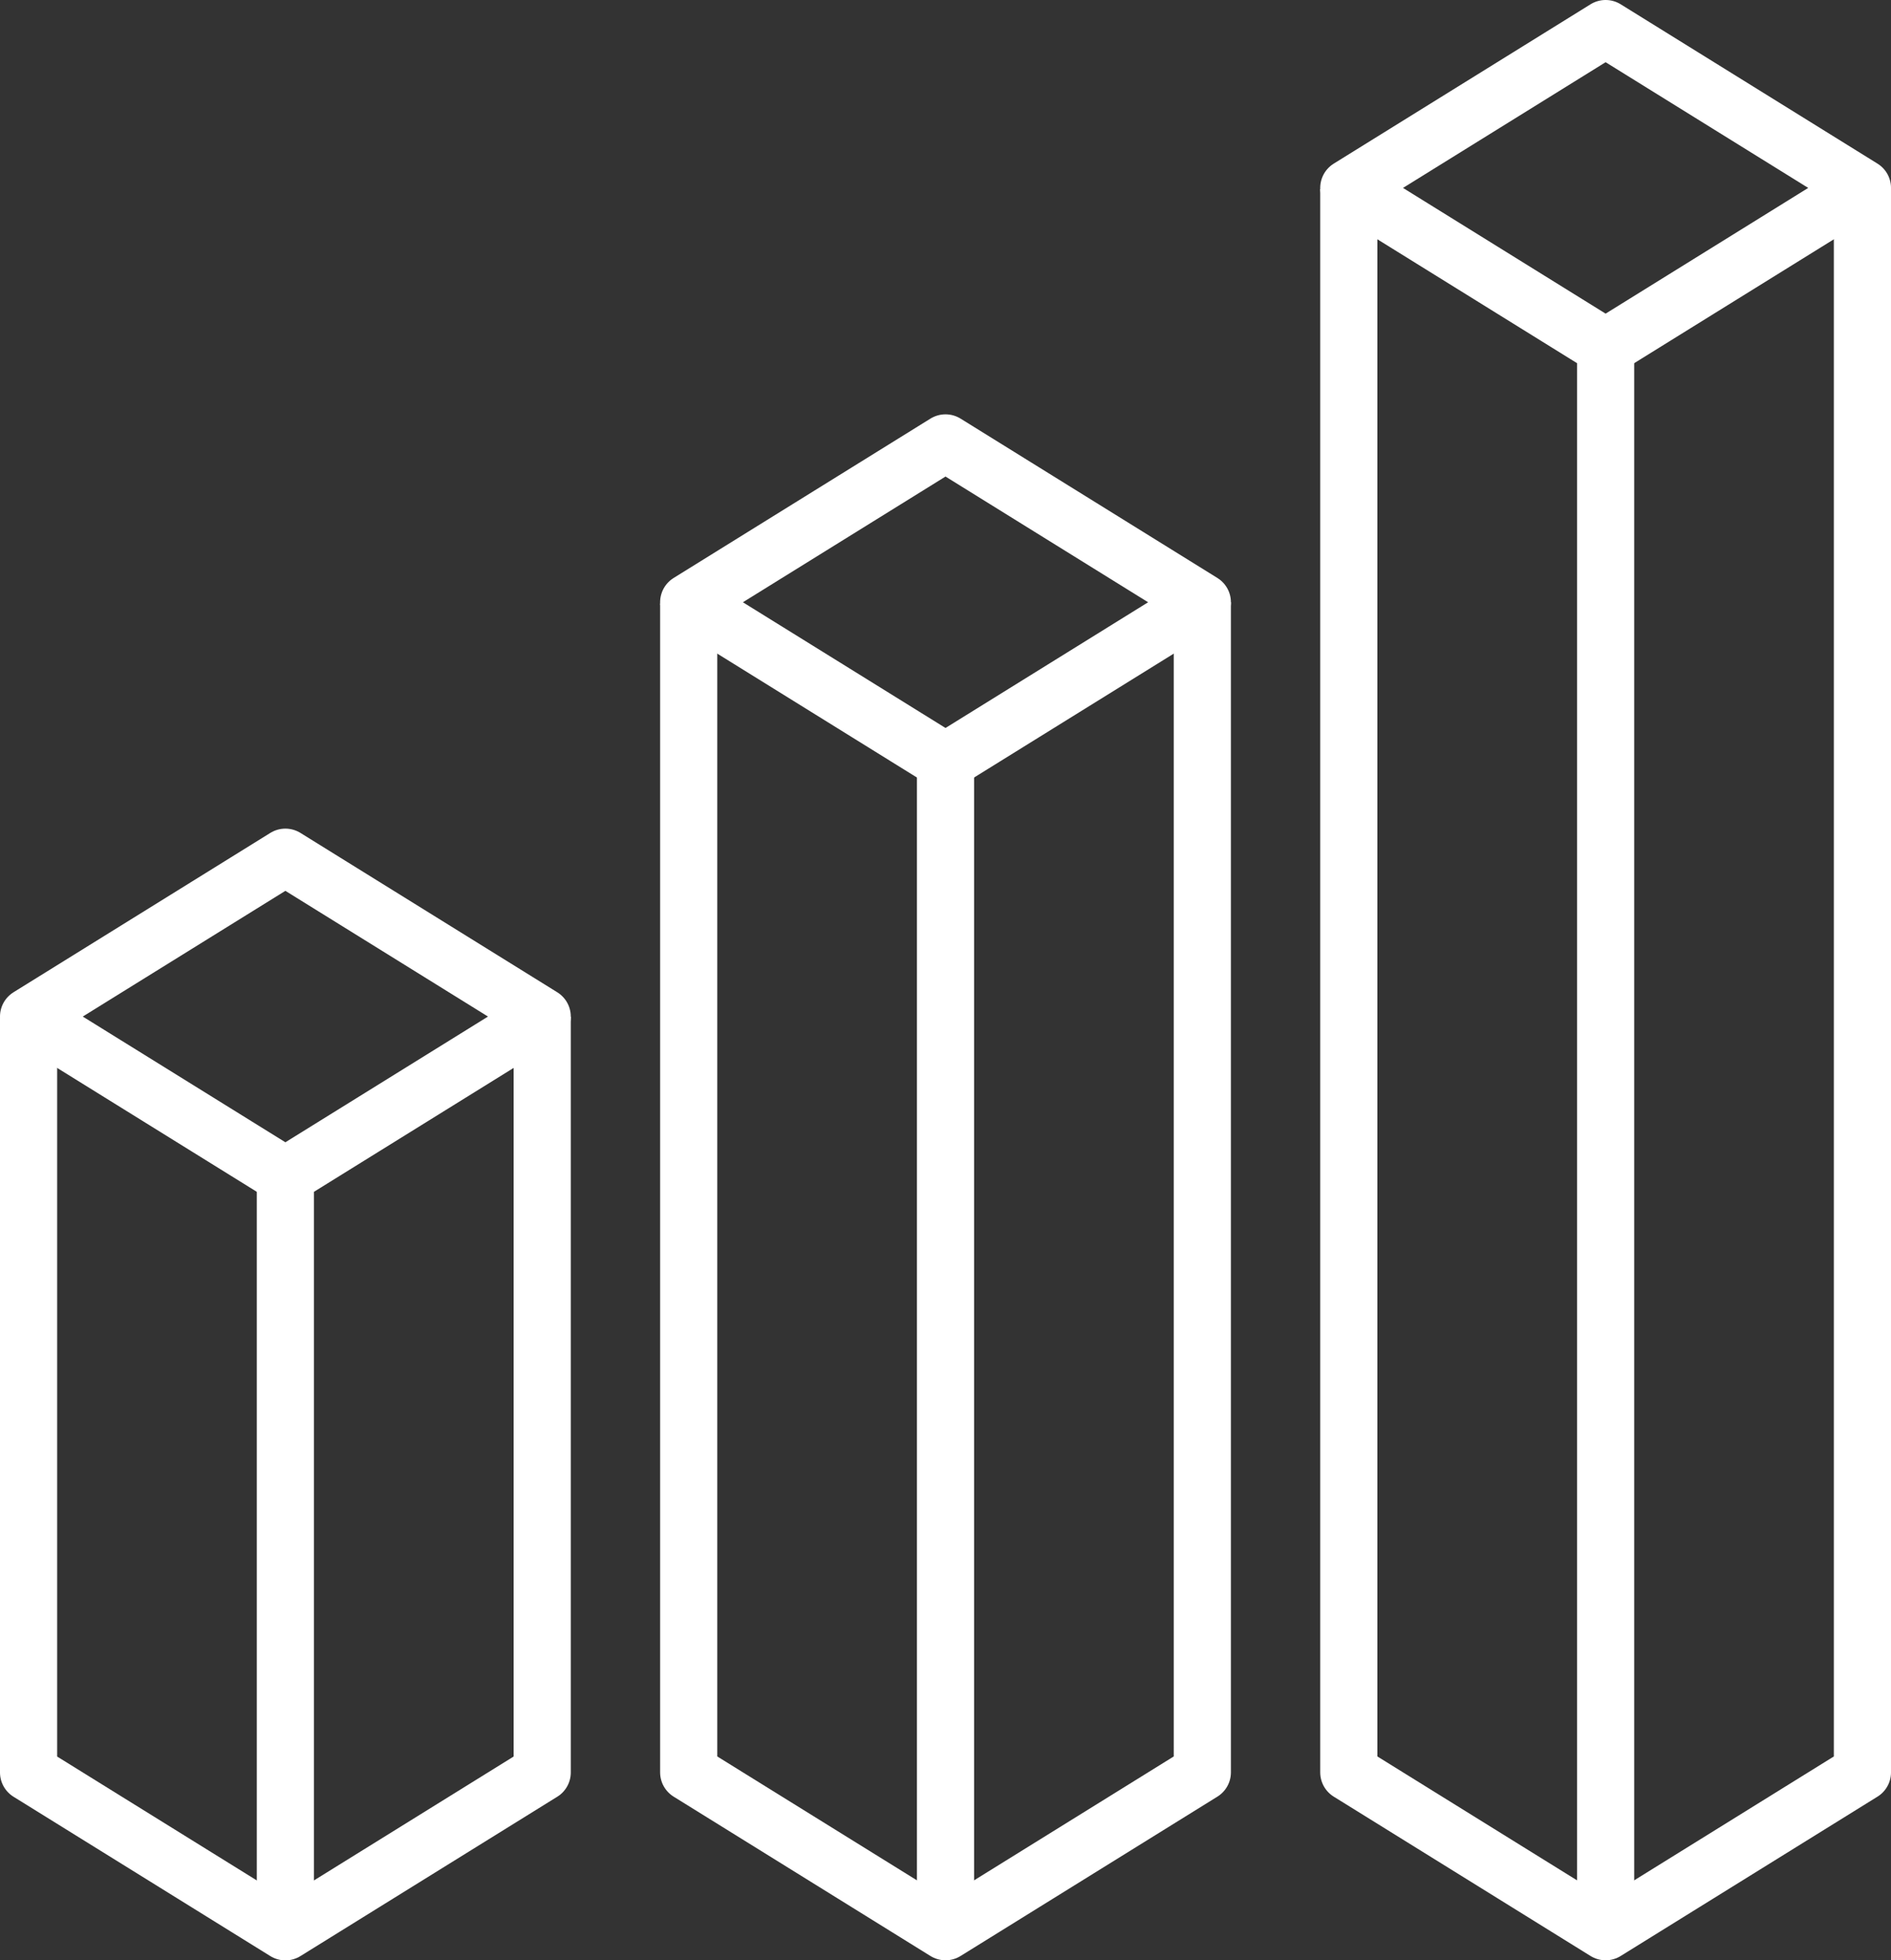
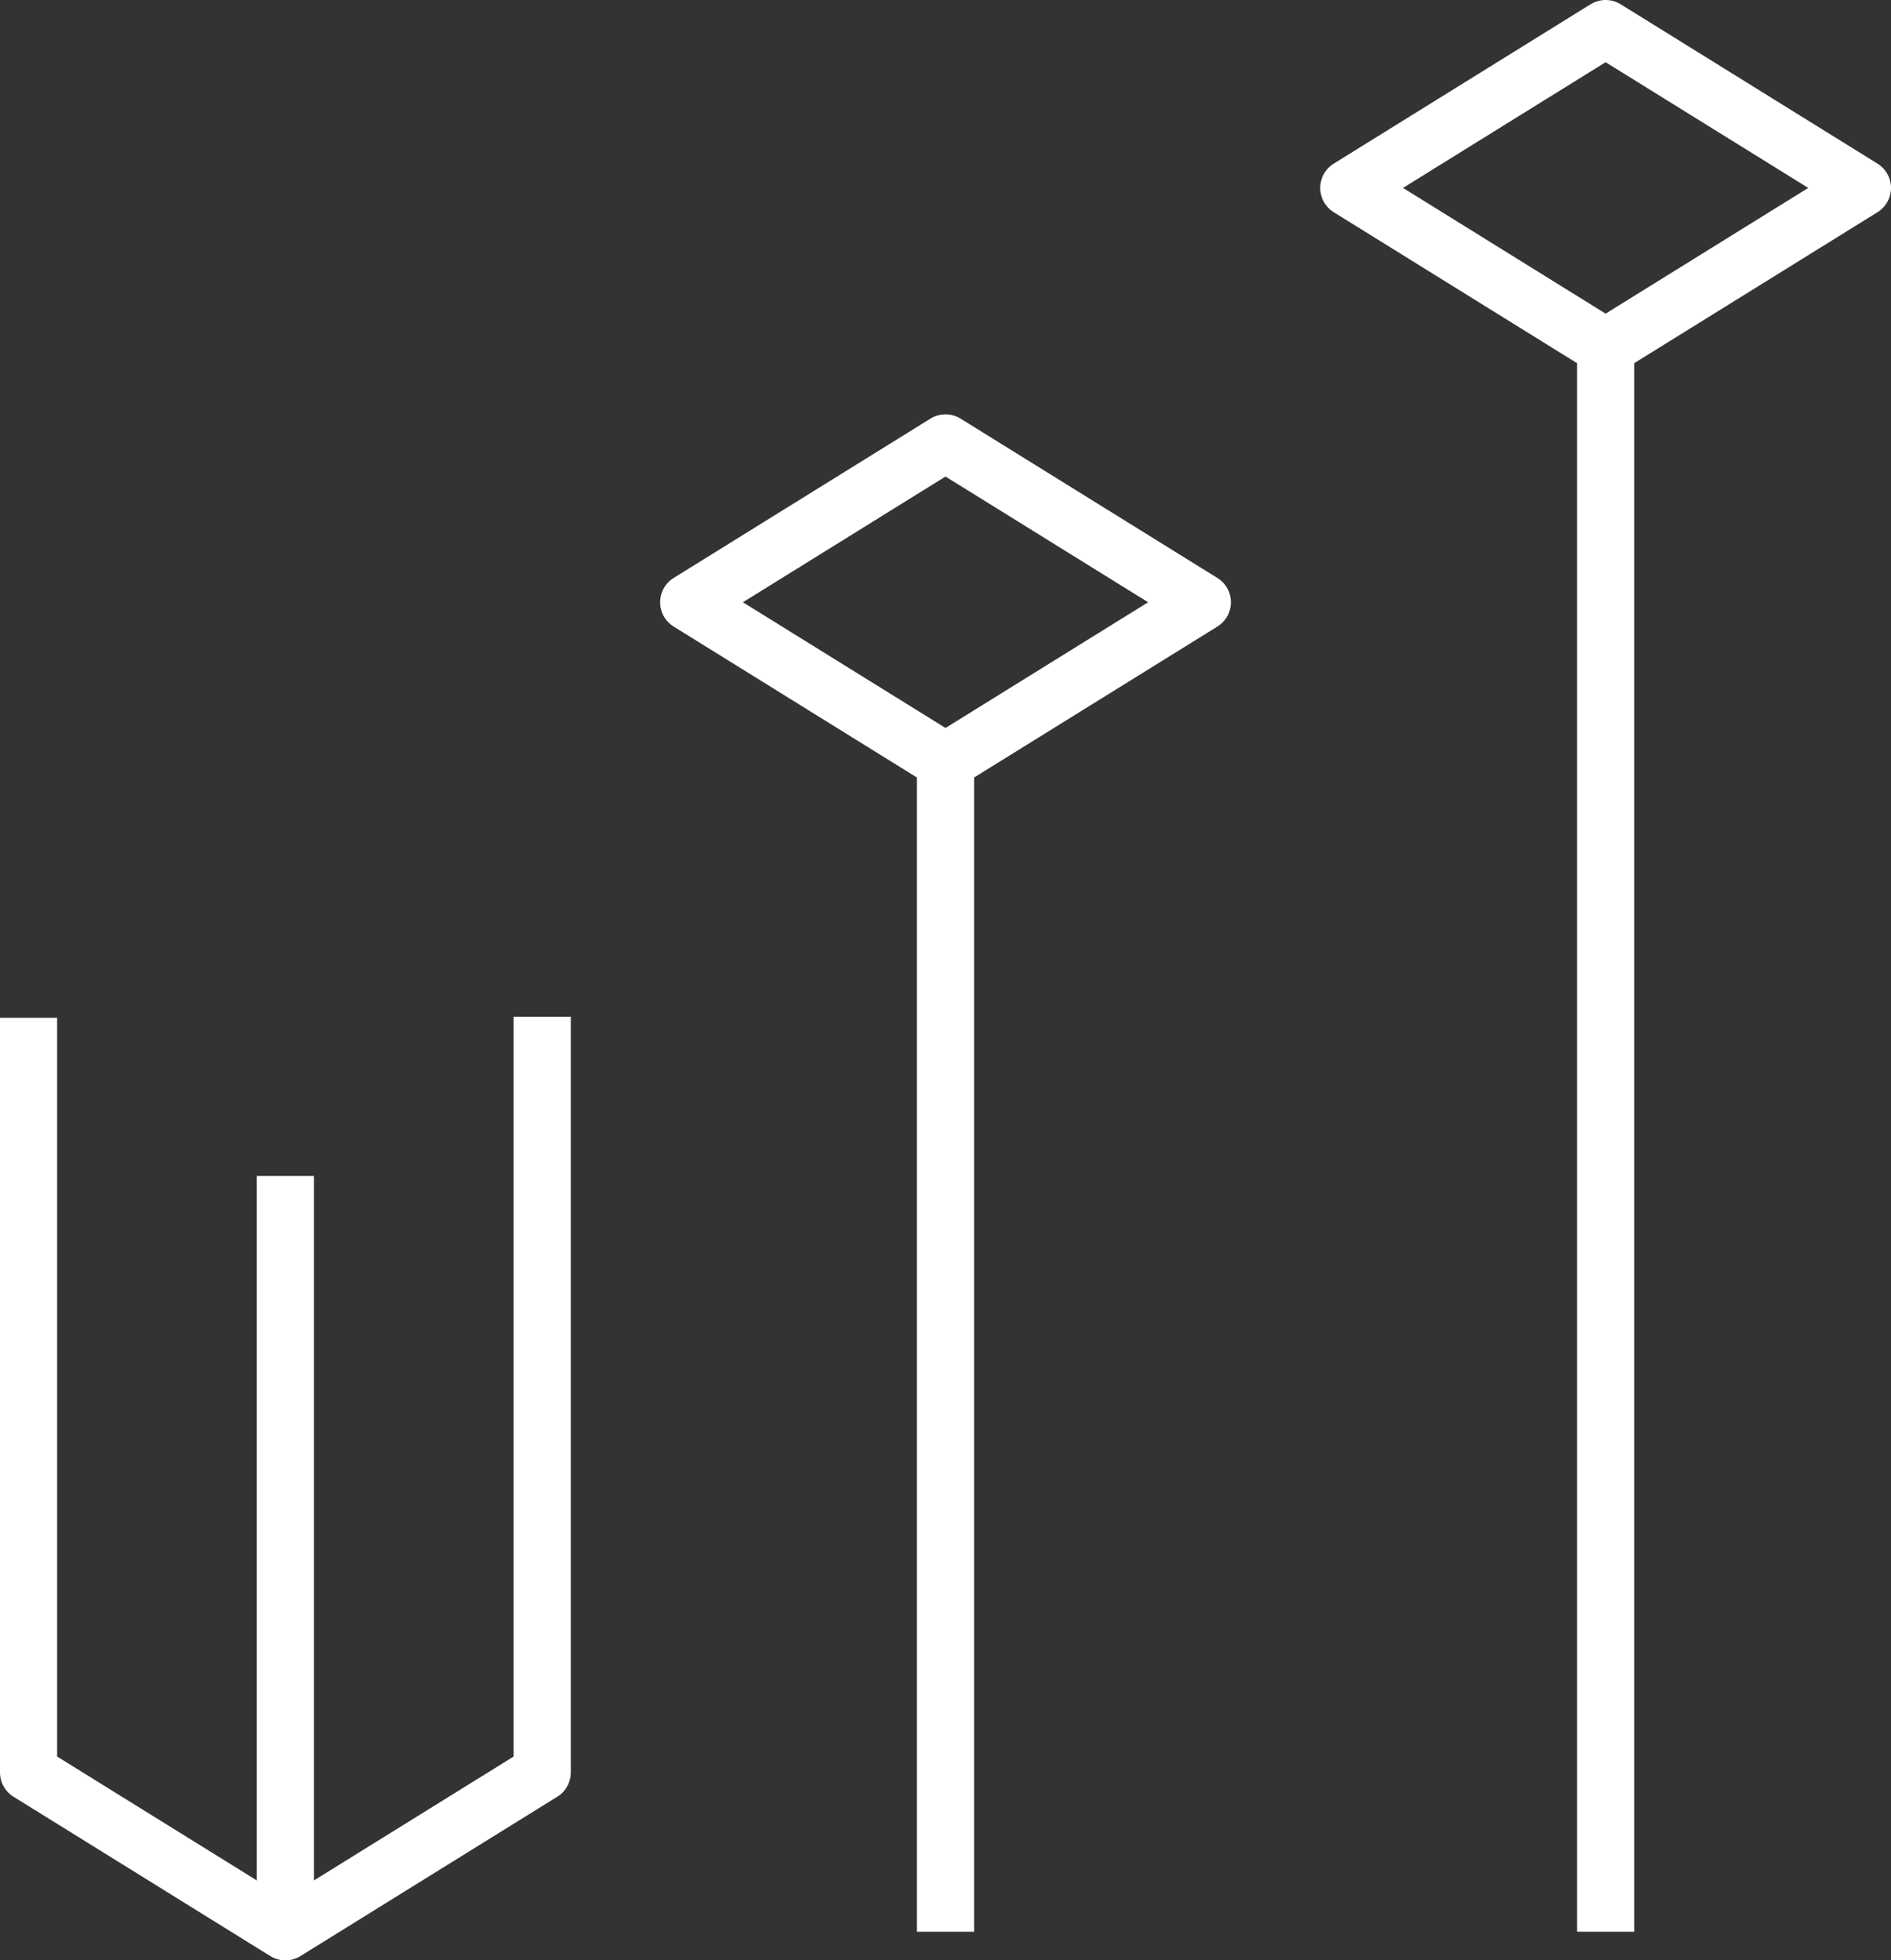
<svg xmlns="http://www.w3.org/2000/svg" width="86.849" height="90.022" viewBox="0 0 86.849 90.022">
  <rect x="0" y="0" width="86.849" height="90.022" fill="#333333" stroke="none" />
  <g transform="translate(-505.608 -17.309)">
    <path d="M-38.527-292.719l-11.795-7.318,11.795-7.318,11.795,7.318Z" transform="translate(617.877 325.976)" fill="none" stroke="#fff" stroke-linejoin="round" stroke-width="2.625" />
-     <path d="M-50.322-299.212v72.707l11.795,7.318,11.795-7.318v-72.762" transform="translate(617.877 325.207)" fill="none" stroke="#fff" stroke-linejoin="round" stroke-width="2.625" />
    <line y1="72.762" transform="translate(579.35 33.257)" fill="none" stroke="#fff" stroke-linejoin="round" stroke-width="2.625" />
    <path d="M-72.032-271.691l-11.795-7.318,11.795-7.318,11.795,7.318Z" transform="translate(621.065 323.976)" fill="none" stroke="#fff" stroke-linejoin="round" stroke-width="2.625" />
-     <path d="M-83.827-278.185v53.68l11.795,7.318,11.795-7.318V-278.24" transform="translate(621.065 323.207)" fill="none" stroke="#fff" stroke-linejoin="round" stroke-width="2.625" />
    <line y1="53.735" transform="translate(549.033 52.285)" fill="none" stroke="#fff" stroke-linejoin="round" stroke-width="2.625" />
-     <path d="M-105.537-250.664l-11.795-7.318,11.795-7.318,11.795,7.318Z" transform="translate(624.252 321.975)" fill="none" stroke="#fff" stroke-linejoin="round" stroke-width="2.625" />
    <path d="M-117.332-257.157V-222.5l11.795,7.318,11.795-7.318v-34.707" transform="translate(624.252 321.206)" fill="none" stroke="#fff" stroke-linejoin="round" stroke-width="2.625" />
    <line y1="34.707" transform="translate(518.715 71.312)" fill="none" stroke="#fff" stroke-linejoin="round" stroke-width="2.625" />
  </g>
</svg>